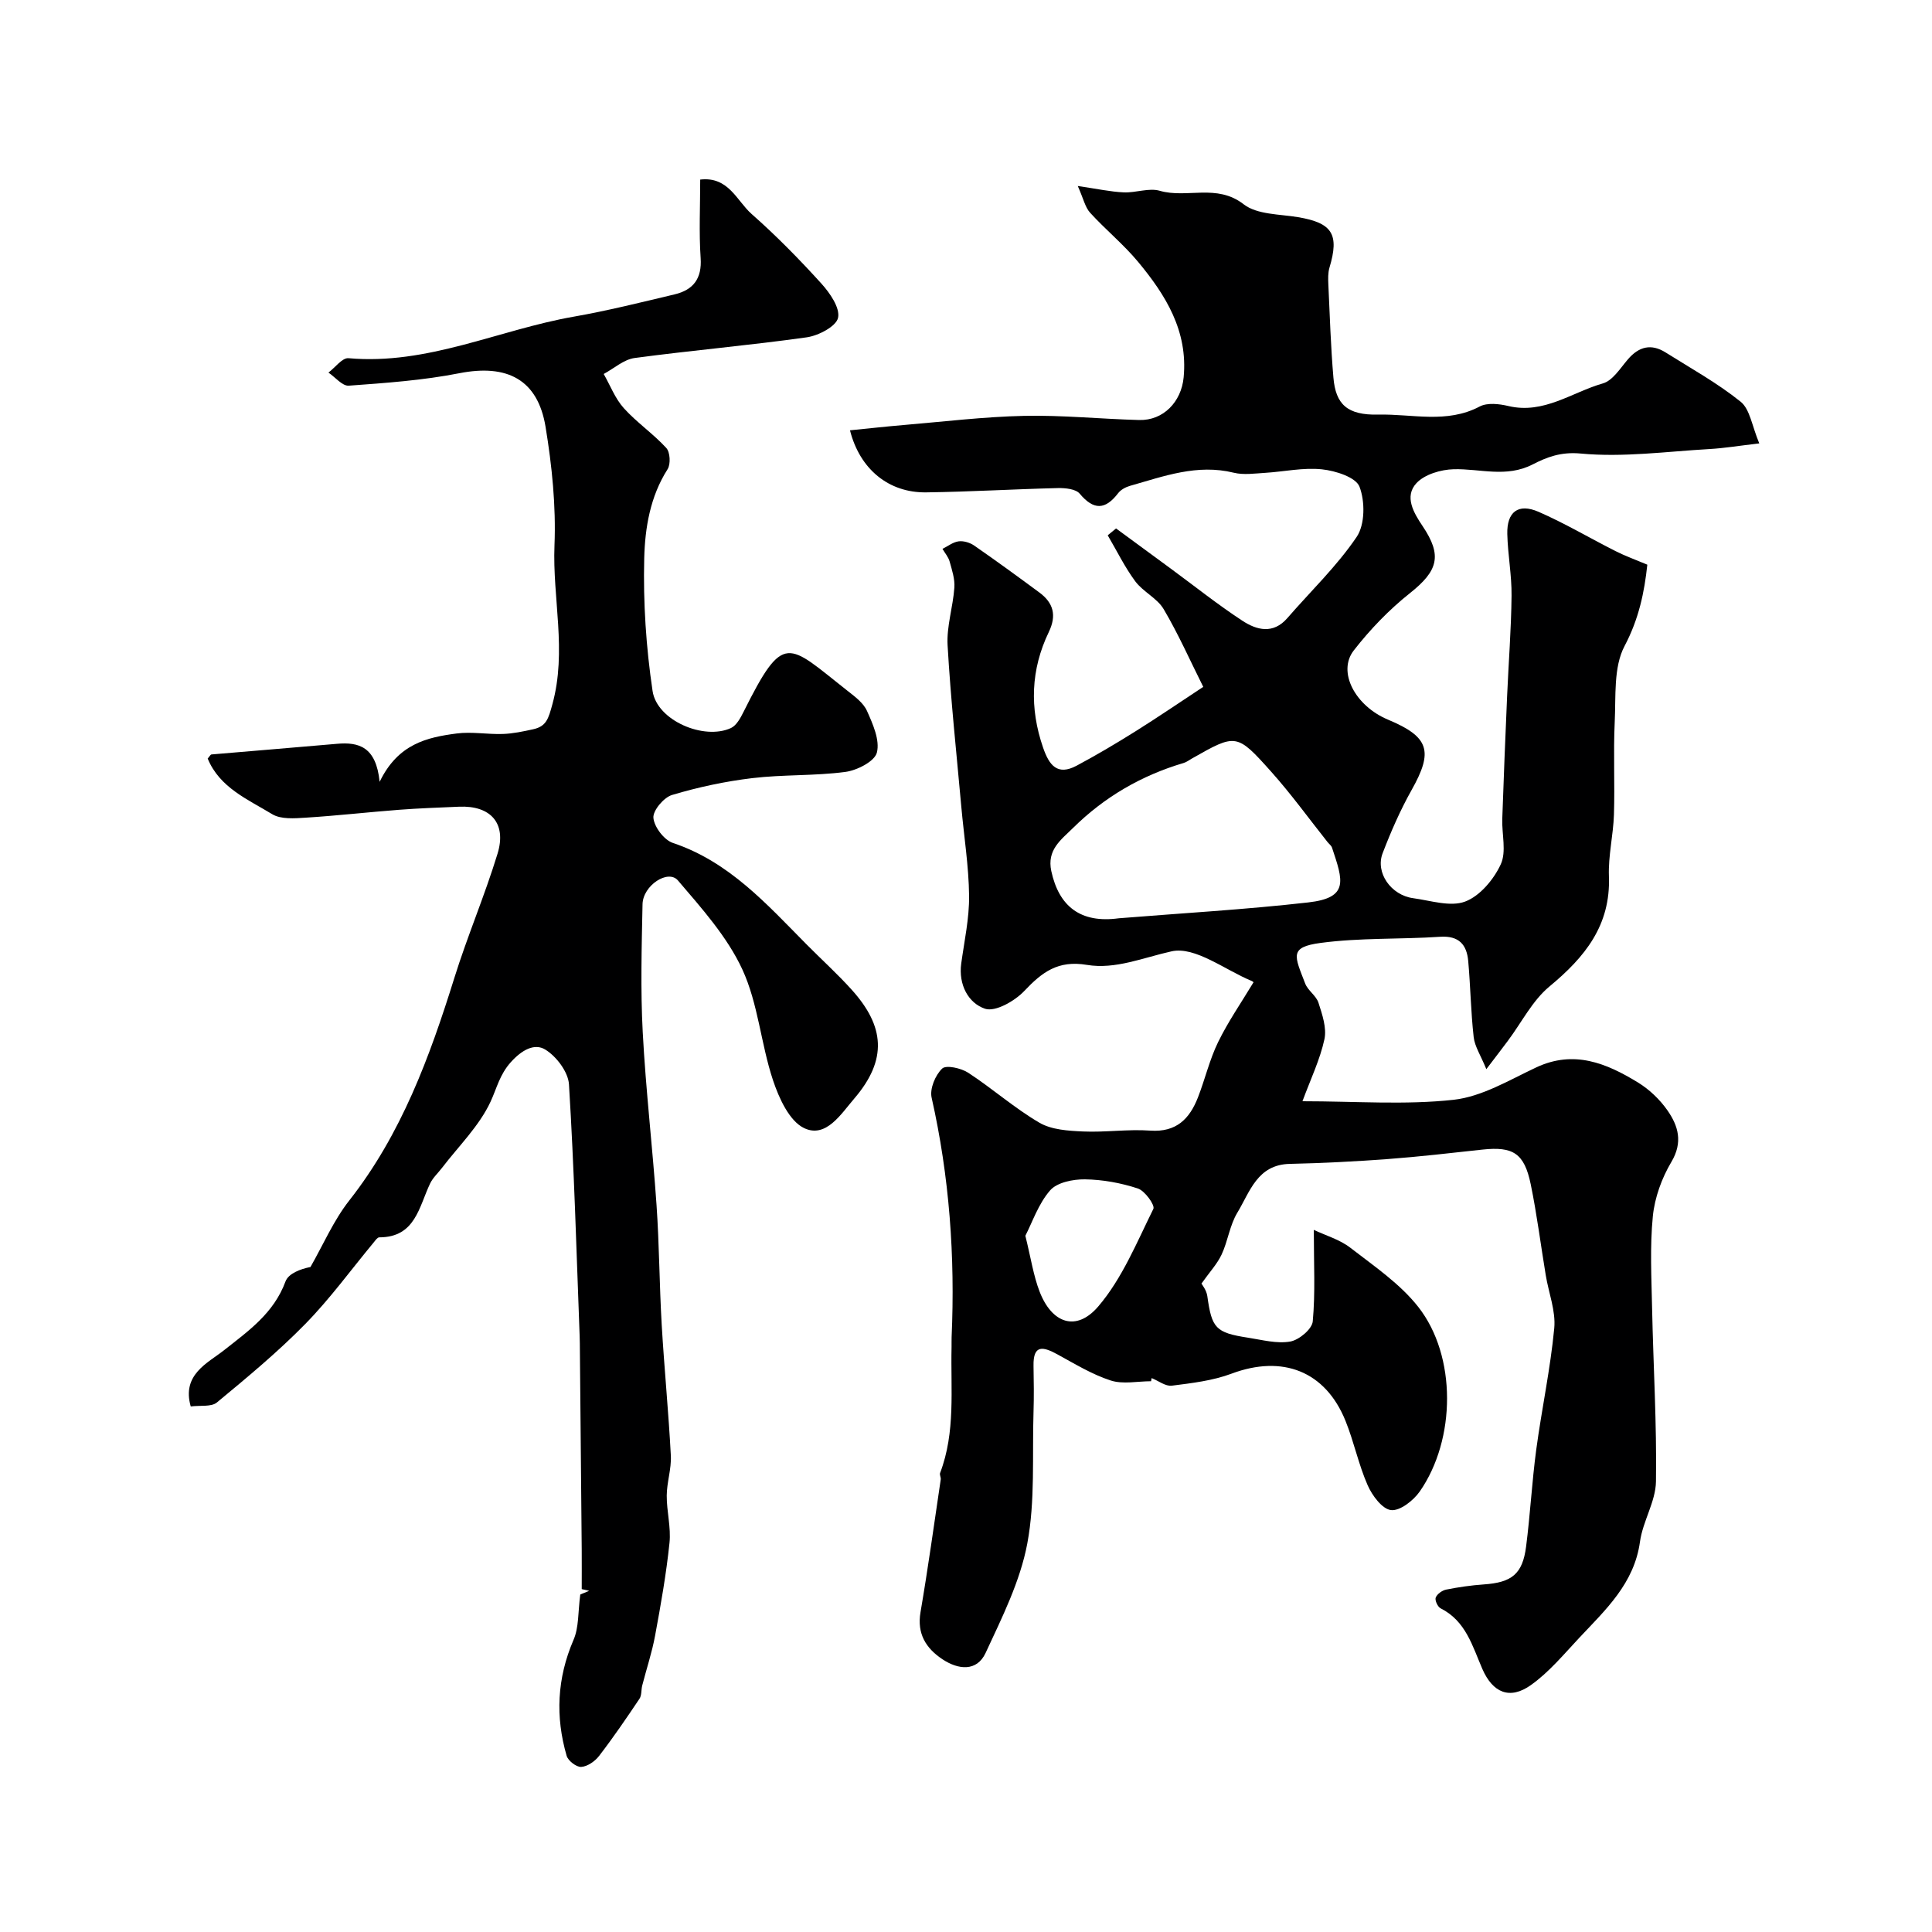
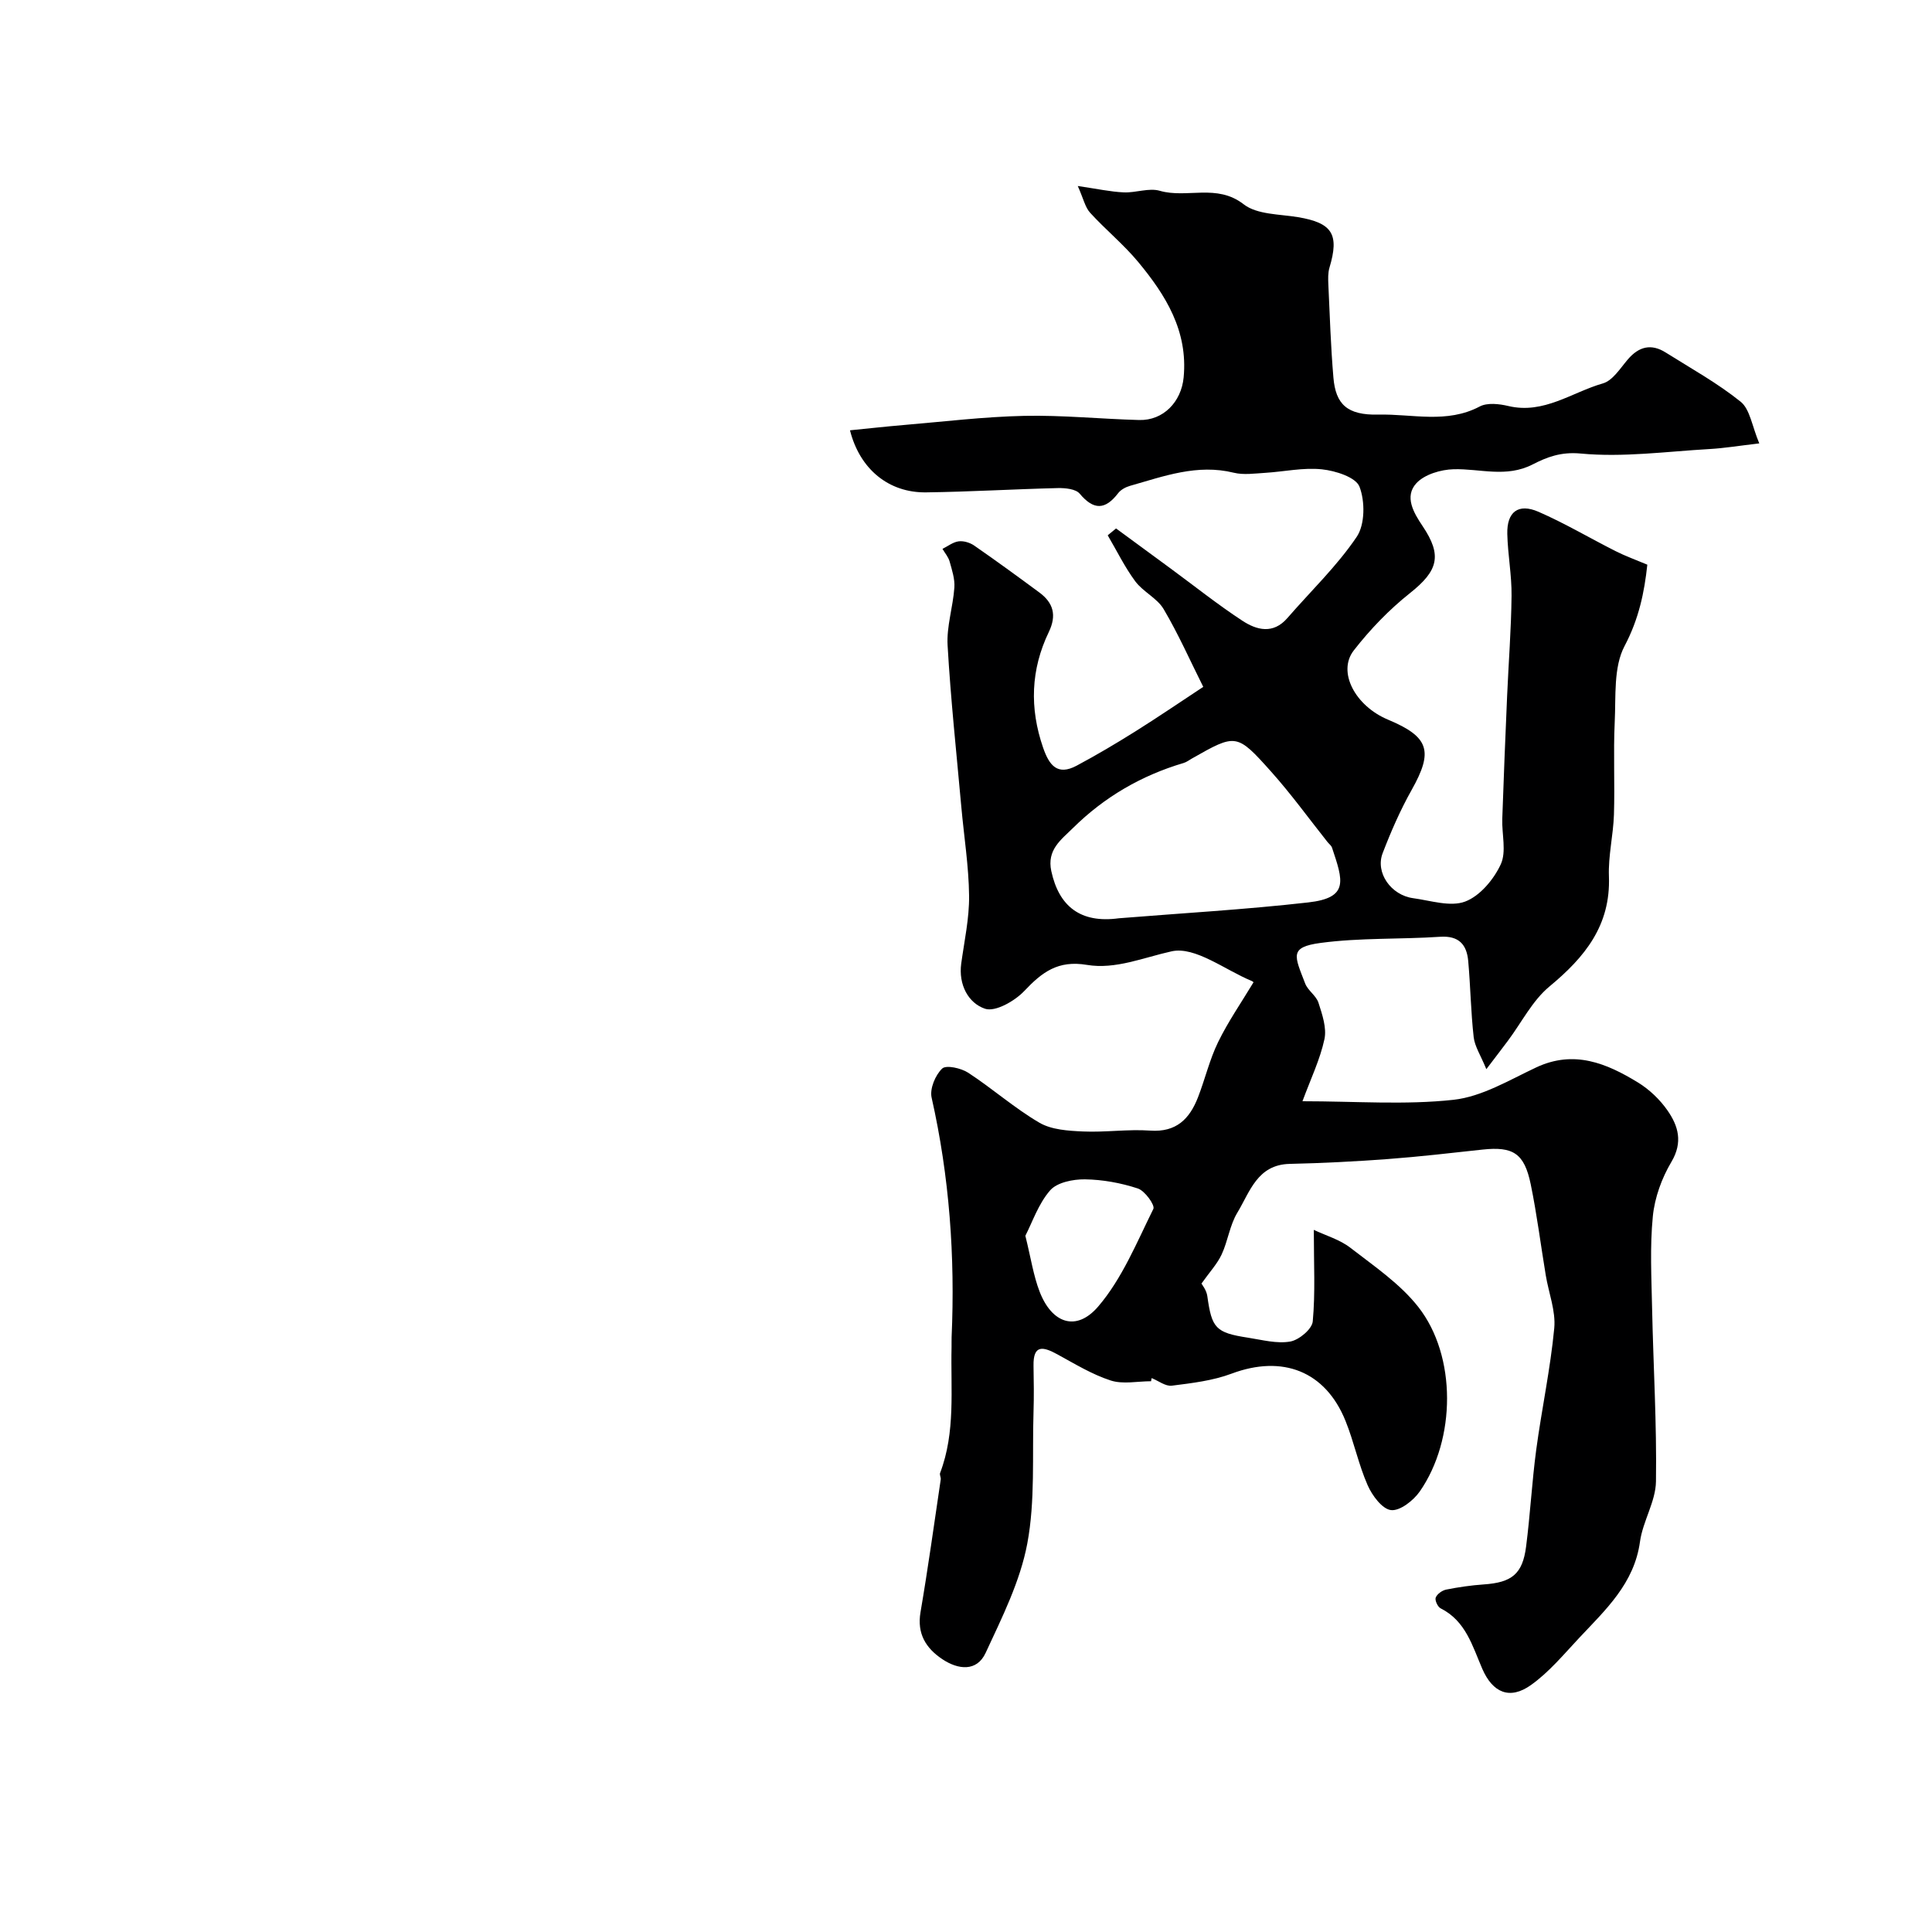
<svg xmlns="http://www.w3.org/2000/svg" enable-background="new 0 0 400 400" viewBox="0 0 400 400">
  <path d="m238.32 285.97c-2.81 0-5.83.67-8.38-.16-3.85-1.25-7.42-3.44-11.01-5.4-2.92-1.6-5.04-2.13-4.95 2.37.06 3.18.1 6.37 0 9.55-.29 9.1.37 18.39-1.29 27.24-1.47 7.83-5.23 15.32-8.63 22.65-1.83 3.93-5.68 3.48-8.94 1.31-3.4-2.26-5.3-5.27-4.54-9.73 1.56-9.14 2.83-18.33 4.19-27.5.06-.43-.28-.97-.13-1.34 3.23-8.48 2.16-17.34 2.37-26.09.02-.67-.02-1.33.01-2 .74-16.72-.45-33.26-4.14-49.63-.41-1.83.77-4.66 2.19-6.01.82-.78 3.92-.09 5.39.87 5.02 3.28 9.57 7.32 14.73 10.34 2.51 1.47 5.96 1.68 9.02 1.82 4.63.21 9.32-.51 13.94-.18 5.41.38 8.15-2.45 9.88-6.89 1.47-3.78 2.4-7.82 4.17-11.44 2.07-4.24 4.79-8.17 7.31-12.35.13.12-.05-.17-.31-.28-5.58-2.3-11.76-7.23-16.62-6.16-5.82 1.28-11.64 3.8-17.54 2.81-6.01-1.01-9.29 1.51-12.98 5.41-1.97 2.08-6 4.38-8.12 3.67-3.47-1.17-5.52-4.99-4.93-9.35.64-4.67 1.68-9.36 1.63-14.04-.07-6.14-1.06-12.28-1.61-18.42-1-11.13-2.2-22.26-2.84-33.42-.23-3.94 1.12-7.95 1.4-11.96.13-1.77-.49-3.64-.98-5.4-.26-.94-.97-1.75-1.48-2.62 1.11-.55 2.18-1.41 3.34-1.56 1.02-.14 2.33.26 3.21.86 4.56 3.16 9.05 6.43 13.51 9.73 2.91 2.15 3.62 4.73 1.95 8.19-3.73 7.76-4.01 15.73-1.18 23.93 1.27 3.67 2.96 5.86 6.94 3.74 4.14-2.21 8.19-4.61 12.16-7.1 4.68-2.93 9.24-6.05 14.06-9.22-2.69-5.37-5.14-10.92-8.2-16.1-1.35-2.28-4.26-3.58-5.88-5.76-2.19-2.96-3.82-6.33-5.7-9.52.58-.47 1.15-.95 1.73-1.42 3.76 2.76 7.53 5.53 11.29 8.29 4.94 3.63 9.74 7.46 14.85 10.81 2.97 1.95 6.38 2.86 9.34-.56 4.83-5.57 10.25-10.74 14.34-16.8 1.73-2.56 1.74-7.36.58-10.38-.76-1.97-4.98-3.31-7.78-3.6-3.86-.41-7.85.49-11.78.73-2.16.13-4.44.47-6.48-.03-7.56-1.86-14.47.73-21.48 2.72-.9.26-1.91.8-2.46 1.53-2.67 3.47-5.05 3.54-7.95.09-.82-.98-2.98-1.19-4.51-1.16-9.1.22-18.2.77-27.3.89-7.72.1-13.72-4.79-15.75-12.85 3.75-.37 7.4-.78 11.06-1.09 8.33-.7 16.66-1.72 25.01-1.9 7.92-.17 15.86.65 23.8.86 5.03.13 8.73-3.78 9.21-8.82.92-9.63-3.72-17.05-9.44-23.94-3.01-3.62-6.73-6.65-9.92-10.15-1.04-1.14-1.38-2.91-2.56-5.54 4.1.6 6.8 1.2 9.53 1.32 2.49.11 5.19-.98 7.45-.33 5.65 1.63 11.79-1.54 17.36 2.79 2.78 2.16 7.42 2.03 11.26 2.67 7.1 1.19 8.59 3.53 6.51 10.46-.32 1.08-.28 2.31-.23 3.47.3 6.44.5 12.88 1.05 19.3.47 5.49 2.82 7.8 9.32 7.65 6.97-.17 14.15 1.93 20.97-1.68 1.57-.83 4.03-.55 5.92-.1 7.35 1.75 13.15-2.84 19.58-4.68 2.03-.58 3.59-3.13 5.16-4.96 2.29-2.68 4.84-3.33 7.84-1.44 5.25 3.3 10.72 6.33 15.52 10.19 1.94 1.56 2.34 5.02 3.86 8.63-4.29.5-7.29 1-10.31 1.17-8.9.51-17.88 1.76-26.66.93-4.1-.39-7.02.75-9.94 2.25-5.49 2.82-10.9.85-16.37 1-2.65.07-6.01 1.06-7.7 2.88-2.58 2.78-.55 6.18 1.28 8.9 4.08 6.07 3.22 9.23-2.61 13.86-4.32 3.43-8.26 7.52-11.65 11.88-3.45 4.44.31 11.49 7.08 14.32 8.56 3.58 9.42 6.53 4.91 14.55-2.35 4.18-4.29 8.62-6.01 13.11-1.55 4.03 1.73 8.69 6.32 9.31 3.61.49 7.69 1.85 10.76.7 3.06-1.15 5.92-4.57 7.37-7.7 1.22-2.62.21-6.25.32-9.43.29-8.46.63-16.92 1-25.38.3-6.94.85-13.87.92-20.8.05-4.26-.78-8.53-.88-12.8-.11-4.57 2.27-6.41 6.46-4.59 5.46 2.38 10.62 5.45 15.95 8.14 1.99 1.01 4.11 1.77 6.58 2.81-.61 5.7-1.74 11.21-4.71 16.84-2.32 4.39-1.78 10.42-2.04 15.75-.3 6.37.04 12.78-.16 19.16-.14 4.27-1.2 8.53-1.04 12.77.38 10.17-4.98 16.74-12.31 22.81-3.54 2.93-5.76 7.44-8.59 11.22-1.16 1.56-2.35 3.1-4.48 5.9-1.18-2.89-2.4-4.7-2.62-6.63-.59-5.22-.66-10.51-1.13-15.75-.3-3.39-1.91-5.29-5.82-5.03-8.24.55-16.58.18-24.73 1.27-6.61.88-5.39 2.71-3.21 8.4.56 1.47 2.29 2.52 2.76 4 .78 2.43 1.73 5.21 1.23 7.54-.91 4.21-2.84 8.21-4.55 12.84 11.01 0 21.25.8 31.29-.3 5.88-.65 11.54-4.09 17.1-6.7 7.83-3.68 14.58-.86 21.08 3.12 2.35 1.44 4.53 3.52 6.11 5.79 2.22 3.19 3.23 6.56.81 10.64-2 3.36-3.47 7.41-3.85 11.29-.62 6.3-.28 12.71-.15 19.08.25 11.94.98 23.87.8 35.8-.06 4.17-2.73 8.24-3.31 12.48-1.19 8.65-7.11 14.07-12.54 19.86-3.21 3.42-6.27 7.14-10.05 9.82-4.36 3.1-7.89 1.6-10.05-3.35-2.06-4.75-3.42-9.92-8.63-12.54-.61-.3-1.24-1.68-1.02-2.23.29-.74 1.33-1.48 2.16-1.65 2.56-.51 5.17-.89 7.77-1.07 5.81-.4 8.05-2.13 8.78-7.83.86-6.66 1.21-13.4 2.1-20.06 1.13-8.4 2.93-16.72 3.73-25.15.34-3.58-1.16-7.32-1.76-10.99-1.04-6.27-1.83-12.6-3.11-18.82-1.33-6.43-3.65-7.86-9.99-7.18-6.53.71-13.05 1.47-19.6 1.96-6.75.5-13.53.85-20.3 1-6.73.15-8.25 5.8-10.85 10.1-1.57 2.58-1.95 5.86-3.25 8.65-.92 1.97-2.49 3.64-4.18 6.03.08.17 1.03 1.32 1.21 2.58.93 6.67 1.7 7.59 8.46 8.63 2.9.45 5.94 1.28 8.72.79 1.81-.32 4.5-2.57 4.65-4.16.55-5.91.22-11.91.22-18.96 2.48 1.18 5.36 2 7.56 3.7 4.93 3.82 10.3 7.45 14.08 12.27 7.96 10.15 7.8 27.41.3 38.19-1.31 1.88-4.1 4.07-5.95 3.86-1.82-.2-3.91-3.02-4.84-5.14-1.89-4.29-2.83-8.99-4.59-13.34-4.18-10.33-13.07-13.71-23.59-9.77-3.89 1.46-8.19 1.96-12.36 2.49-1.31.17-2.78-1.01-4.18-1.57-.06.21-.09.43-.12.65zm-6.68-95.85c13.07-1.06 26.17-1.8 39.2-3.28 8.52-.96 7.22-4.51 4.94-11.34-.15-.44-.61-.77-.92-1.15-3.87-4.87-7.52-9.93-11.66-14.56-7.17-8.03-7.3-7.92-16.42-2.75-.57.32-1.11.75-1.73.93-8.75 2.59-16.4 7.04-22.89 13.45-2.48 2.45-5.45 4.52-4.5 8.93 1.58 7.3 6.04 10.85 13.98 9.77zm-19.35 65.73c1.15 4.65 1.67 8.24 2.94 11.54 2.53 6.6 7.59 8.41 12.14 3.11 4.95-5.78 7.98-13.26 11.42-20.21.38-.76-1.76-3.76-3.22-4.23-3.5-1.15-7.28-1.84-10.96-1.89-2.45-.03-5.75.63-7.19 2.28-2.43 2.78-3.68 6.59-5.13 9.4z" fill="#000001" />
-   <path d="m120.14 330.13c-.06.02.89-.37 1.85-.77-.52-.12-1.03-.23-1.55-.35 0-2.68.02-5.36 0-8.04-.12-13.79-.25-27.58-.38-41.38-.01-1-.01-2-.05-3-.66-17.36-1.14-34.74-2.21-52.08-.16-2.57-2.6-5.8-4.91-7.21-2.24-1.37-4.85.08-7.13 2.61-2.32 2.59-2.89 5.36-4.19 8.17-2.34 5.05-6.61 9.2-10.07 13.73-.82 1.07-1.88 2.03-2.45 3.22-2.32 4.86-3.05 11.14-10.53 11.15-.37 0-.78.6-1.09.98-4.72 5.68-9.08 11.71-14.23 16.96-5.7 5.82-12.02 11.05-18.3 16.25-1.15.95-3.42.56-5.41.82-1.9-6.6 3.53-8.99 6.8-11.57 5.2-4.1 10.39-7.73 12.82-14.31.61-1.64 3.07-2.58 5.17-2.99 2.64-4.62 4.78-9.63 8.03-13.77 10.8-13.75 16.64-29.69 21.76-46.09 2.7-8.66 6.29-17.04 8.94-25.71 1.93-6.3-1.43-10.02-7.98-9.73-4.14.18-8.29.32-12.43.64-6.44.49-12.87 1.23-19.32 1.63-2.31.15-5.12.37-6.92-.72-5.05-3.07-10.89-5.49-13.36-11.52.39-.43.57-.83.79-.85 8.65-.75 17.3-1.43 25.95-2.2 4.58-.41 8.13.62 8.86 7.87 3.81-7.89 9.84-9.21 15.95-10.01 3.13-.41 6.38.21 9.57.1 2.09-.07 4.19-.52 6.25-.97 2.77-.6 3.18-2.22 3.99-5.16 3.05-11.06 0-21.97.44-32.92.33-8.15-.52-16.47-1.85-24.55-1.62-9.82-7.99-13.02-17.84-11.09-7.52 1.48-15.24 2.02-22.9 2.58-1.33.1-2.8-1.76-4.21-2.71 1.39-1.04 2.86-3.09 4.14-2.98 16.36 1.47 31.06-5.86 46.6-8.59 7.03-1.23 13.97-2.97 20.92-4.62 3.86-.92 5.69-3.24 5.4-7.53-.36-5.29-.09-10.63-.09-16.24 5.88-.69 7.58 4.43 10.65 7.13 5.09 4.49 9.87 9.36 14.43 14.39 1.77 1.95 3.91 5.05 3.46 7.1-.39 1.78-4.06 3.7-6.49 4.04-11.84 1.67-23.77 2.69-35.62 4.28-2.24.3-4.28 2.16-6.41 3.31 1.36 2.38 2.36 5.07 4.15 7.06 2.68 2.98 6.1 5.3 8.81 8.26.8.87.93 3.35.27 4.39-3.62 5.67-4.68 12.16-4.84 18.44-.23 9.15.38 18.43 1.73 27.49.91 6.12 10.65 10.24 16.23 7.66 1.14-.53 1.97-2.08 2.6-3.34 8.37-16.76 9.07-14.16 21.41-4.46 1.56 1.23 3.39 2.55 4.15 4.26 1.22 2.72 2.7 6.05 2.05 8.62-.46 1.83-4.11 3.69-6.54 4.01-6.36.84-12.86.52-19.23 1.28-5.62.67-11.22 1.87-16.64 3.49-1.71.51-3.99 3.22-3.86 4.73.16 1.89 2.21 4.59 4.03 5.2 11.65 3.9 19.44 12.68 27.66 20.99 3.12 3.15 6.42 6.13 9.38 9.42 6.76 7.51 7.49 14.41.47 22.57-2.7 3.14-5.8 8.19-10.3 6.08-3.09-1.45-5.25-6.23-6.49-9.96-2.5-7.52-3.06-15.82-6.34-22.92-3.13-6.76-8.41-12.65-13.33-18.41-2.04-2.39-7.25 1.04-7.33 4.92-.18 8.83-.43 17.68.04 26.49.63 11.95 2.04 23.87 2.86 35.81.57 8.25.59 16.54 1.07 24.79.53 9.03 1.42 18.04 1.89 27.07.14 2.73-.83 5.51-.85 8.27-.02 3.27.91 6.6.57 9.81-.67 6.43-1.8 12.82-2.98 19.19-.64 3.48-1.78 6.87-2.66 10.31-.24.92-.09 2.05-.58 2.77-2.69 4.01-5.41 8-8.35 11.82-.85 1.11-2.4 2.19-3.7 2.28-.98.07-2.72-1.26-3.02-2.29-2.36-8.11-1.99-16.06 1.4-23.96 1.16-2.62.93-5.8 1.42-9.44z" fill="#000001" />
</svg>